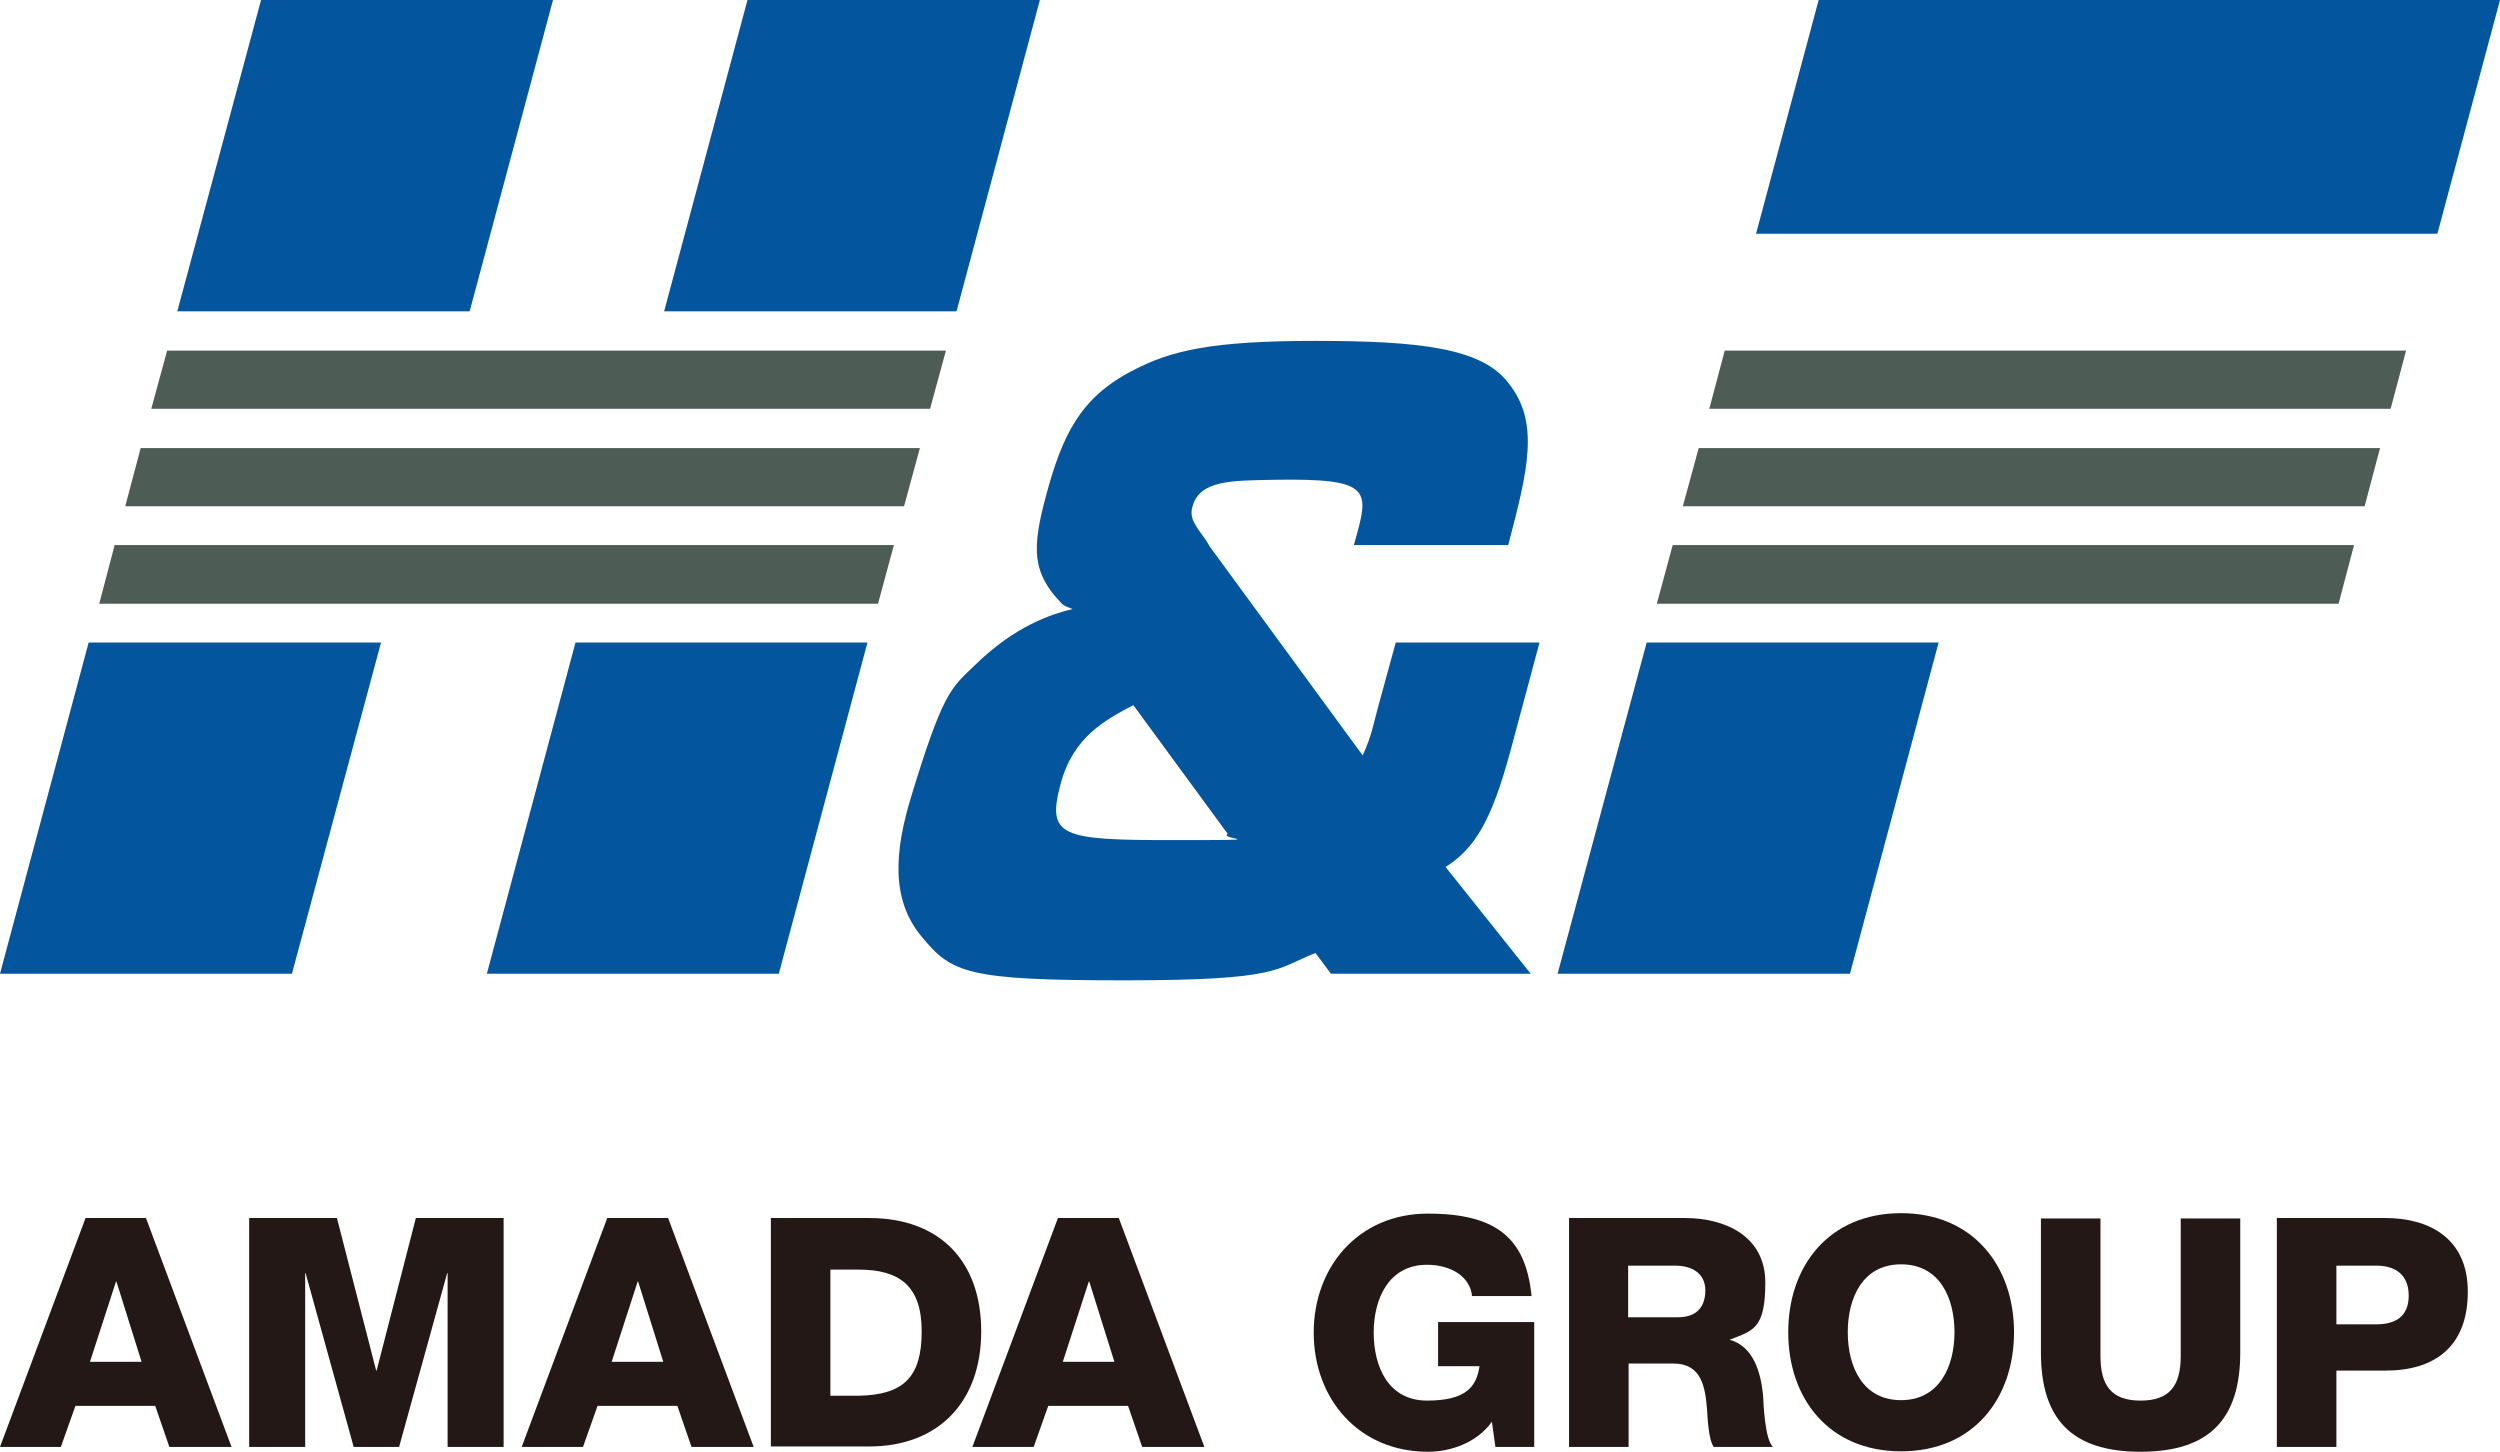
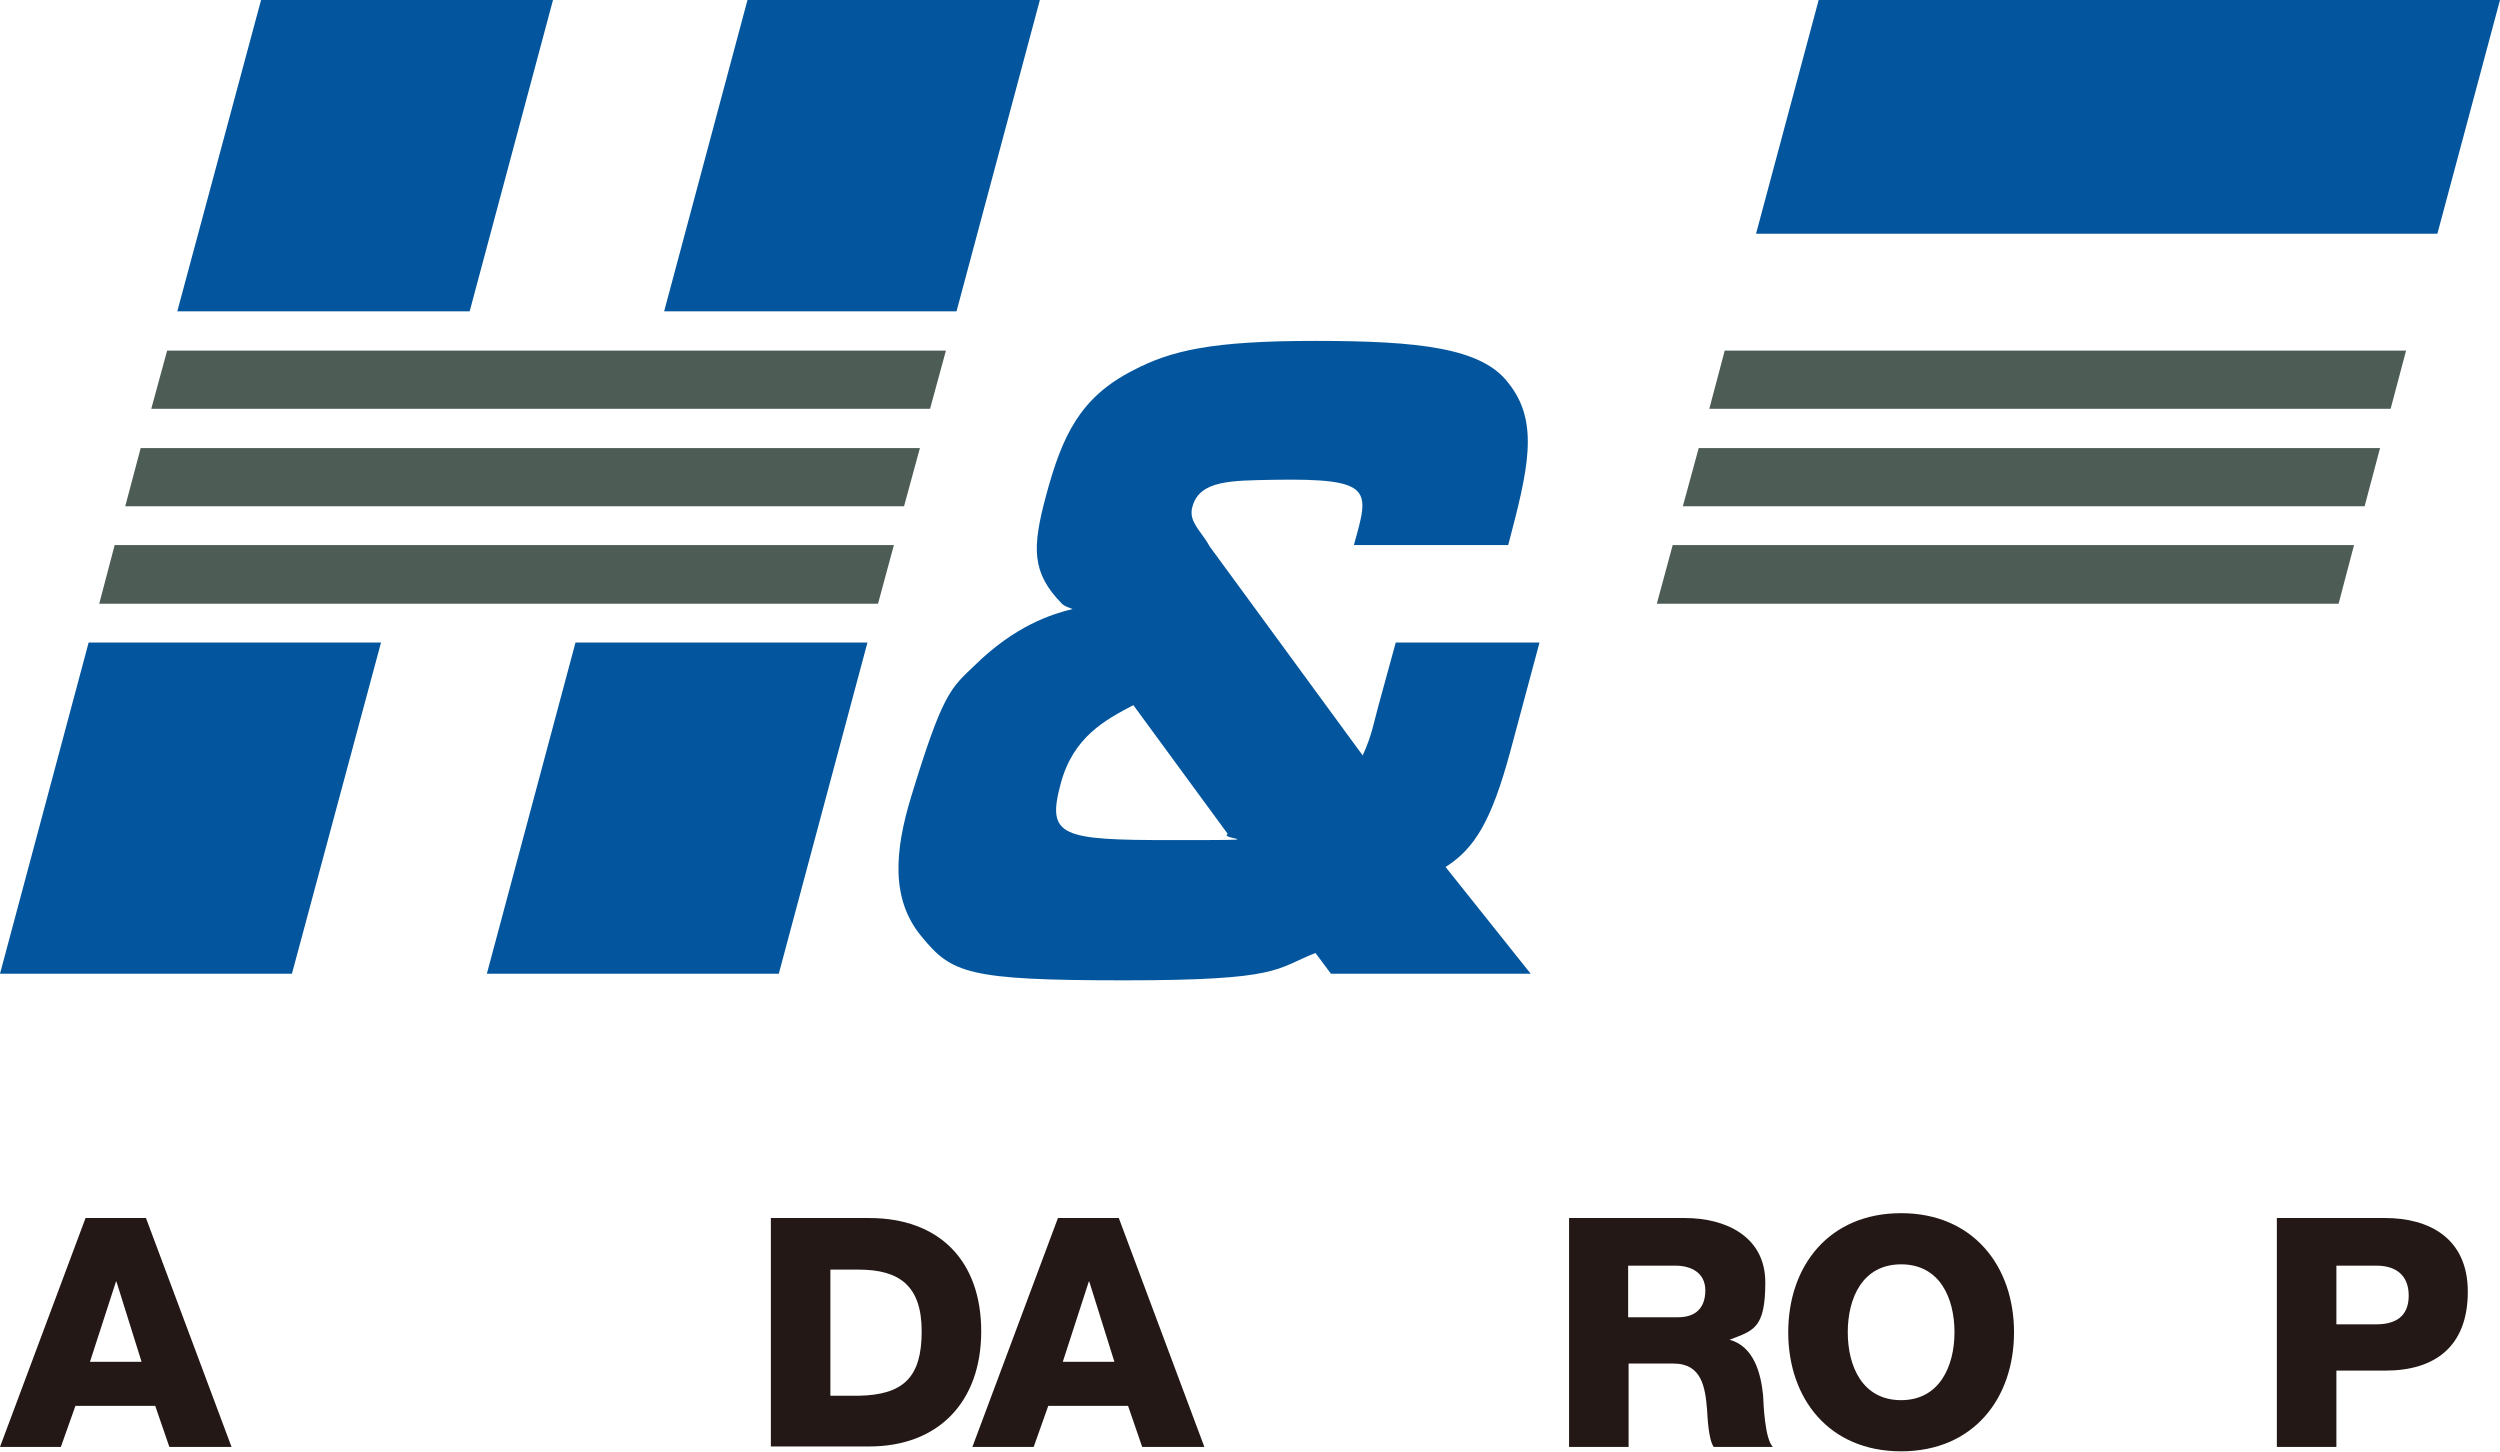
<svg xmlns="http://www.w3.org/2000/svg" id="_レイヤー_1" data-name="レイヤー_1" version="1.1" viewBox="0 0 566.9 329.2">
  <defs>
    <style>
      .st0 {
        fill: #231815;
      }

      .st1 {
        fill: #4d5d55;
      }

      .st2 {
        fill: #03569d;
      }
    </style>
  </defs>
  <g>
    <path class="st0" d="M19.4,276.2h13.7l19.4,51.9h-14.1l-3.2-9.3h-18.1l-3.3,9.3H0l19.4-51.9ZM20.3,308.8h11.8l-5.7-18.2h-.1l-5.9,18.2Z" />
-     <path class="st0" d="M56.5,276.2h19.9l8.9,34.6h.1l8.9-34.6h19.9v51.9h-12.7v-39.4h-.1l-10.9,39.4h-10.3l-10.9-39.4h-.1v39.4h-12.7v-51.9Z" />
-     <path class="st0" d="M137.8,276.2h13.7l19.4,51.9h-14.1l-3.2-9.3h-18.1l-3.3,9.3h-13.9l19.4-51.9ZM138.6,308.8h11.8l-5.7-18.2h-.1l-5.9,18.2Z" />
    <path class="st0" d="M174.8,276.2h22.3c15.9,0,25.4,9.7,25.4,25.7s-9.7,26.1-25.4,26.1h-22.3v-51.9ZM188.3,316.5h6.4c10.2-.2,14.3-4.2,14.3-14.6s-5.1-14-14.3-14h-6.4v28.6Z" />
    <path class="st0" d="M240,276.2h13.7l19.4,51.9h-14.1l-3.2-9.3h-18.1l-3.3,9.3h-13.9l19.4-51.9ZM240.9,308.8h11.8l-5.7-18.2h-.1l-5.9,18.2Z" />
-     <path class="st0" d="M347.8,328.1h-8.7l-.8-5.7c-3.6,5-9.7,6.8-14.5,6.8-15.7,0-25.9-12-25.9-27s10.2-27,25.9-27,22.2,5.7,23.5,18.7h-13.5c-.4-4.4-4.8-7.1-10.2-7.1-8.7,0-12.1,7.7-12.1,15.4s3.3,15.4,12.1,15.4,11.2-3.1,11.9-7.8h-9.4v-10h21.8v28.4Z" />
    <path class="st0" d="M355.7,276.2h26.4c9.1,0,18.2,4.1,18.2,14.6s-2.7,10.9-8.1,13h0c5.5,1.5,7.1,7.6,7.6,12.6.1,2.2.4,9.8,2.2,11.7h-13.4c-1.2-1.7-1.4-6.8-1.5-8.3-.4-5.2-1.2-10.6-7.6-10.6h-10.2v18.9h-13.5v-51.9ZM369.2,298.7h11.3c4.1,0,6.2-2.2,6.2-6.1s-3.1-5.6-6.8-5.6h-10.7v11.7Z" />
    <path class="st0" d="M431.1,275.1c16.3,0,25.6,12,25.6,27s-9.2,27-25.6,27-25.6-12-25.6-27,9.2-27,25.6-27ZM431.1,317.5c8.7,0,12.1-7.7,12.1-15.4s-3.3-15.4-12.1-15.4-12.1,7.7-12.1,15.4,3.3,15.4,12.1,15.4Z" />
-     <path class="st0" d="M508,306.7c0,15-6.9,22.5-22.6,22.5s-22.6-7.5-22.6-22.5v-30.4h13.5v31.2c0,6.7,2.5,10.1,9.1,10.1s9.1-3.4,9.1-10.1v-31.2h13.5v30.4Z" />
    <path class="st0" d="M516.3,276.2h24.6c9.7,0,18.7,4.4,18.7,16.7s-7.3,17.9-18.7,17.9h-11.1v17.3h-13.5v-51.9ZM529.8,300.3h9.1c4.2,0,7.3-1.7,7.3-6.5s-3.1-6.8-7.3-6.8h-9.1v13.3Z" />
  </g>
  <g>
    <path class="st2" d="M257,159.9c-6.3,3.3-13.7,7.2-16.5,17.9-3.2,11.9.1,12.7,25.2,12.7s10.4-.1,12.7-1.4l-21.4-29.2ZM307,123.6c3.5-12.5,4.7-15.2-18.4-14.8-9.1.2-16.6,0-18.2,6.1-.5,1.6,0,3,.6,4,1,1.8,2.1,2.8,3.3,5l34.7,47.4c2.1-4.5,2.6-7.8,3.5-11l4-14.6h32.6l-6.6,24.6c-4.3,15.9-8.1,22.1-14.7,26.3l19.3,24.2h-45.3c0,0-3.5-4.7-3.5-4.7-9.2,3.6-7.7,6.2-43.3,6.2s-39.2-1.6-46-9.9c-7.1-8.5-6.1-19.5-2.4-31.7,7.1-23.3,8.9-24.6,14.3-29.7,9.3-9.2,17.8-11.8,22.3-12.9-.8-.3-1.7-.6-2.3-1.1-7-7.1-6.9-12.7-3.7-24.6,3.7-13.8,7.8-22.3,19.7-28.4,8.6-4.5,17.7-6.7,41.3-6.7s37.8,1.6,43.8,9.5c7.2,8.9,4.5,19.7,0,36.8h-34.8Z" />
    <polygon class="st2" points="412.4 0 398.2 53 552.7 53 566.9 0 412.4 0" />
    <polygon class="st1" points="391.1 79.5 387.6 92.7 542.1 92.7 545.6 79.5 391.1 79.5" />
    <polygon class="st1" points="385.2 101.6 381.6 114.8 536.2 114.8 539.7 101.6 385.2 101.6" />
    <polygon class="st1" points="379.3 123.6 375.7 136.9 530.3 136.9 533.8 123.6 379.3 123.6" />
-     <polygon class="st2" points="373.4 145.7 353.2 220.8 419.5 220.8 439.6 145.7 373.4 145.7" />
    <polygon class="st2" points="169.5 0 150.6 70.6 216.9 70.6 235.8 0 169.5 0" />
    <polygon class="st1" points="37.9 79.5 34.3 92.7 210.9 92.7 214.5 79.5 37.9 79.5" />
    <polygon class="st1" points="31.9 101.6 28.4 114.8 205 114.8 208.6 101.6 31.9 101.6" />
    <polygon class="st1" points="26 123.6 22.5 136.9 199.1 136.9 202.7 123.6 26 123.6" />
    <polygon class="st2" points="130.5 145.7 110.4 220.8 176.6 220.8 196.7 145.7 130.5 145.7" />
    <polygon class="st2" points="59.2 0 40.2 70.6 106.5 70.6 125.4 0 59.2 0" />
    <polygon class="st2" points="20.1 145.7 0 220.8 66.2 220.8 86.4 145.7 20.1 145.7" />
  </g>
</svg>